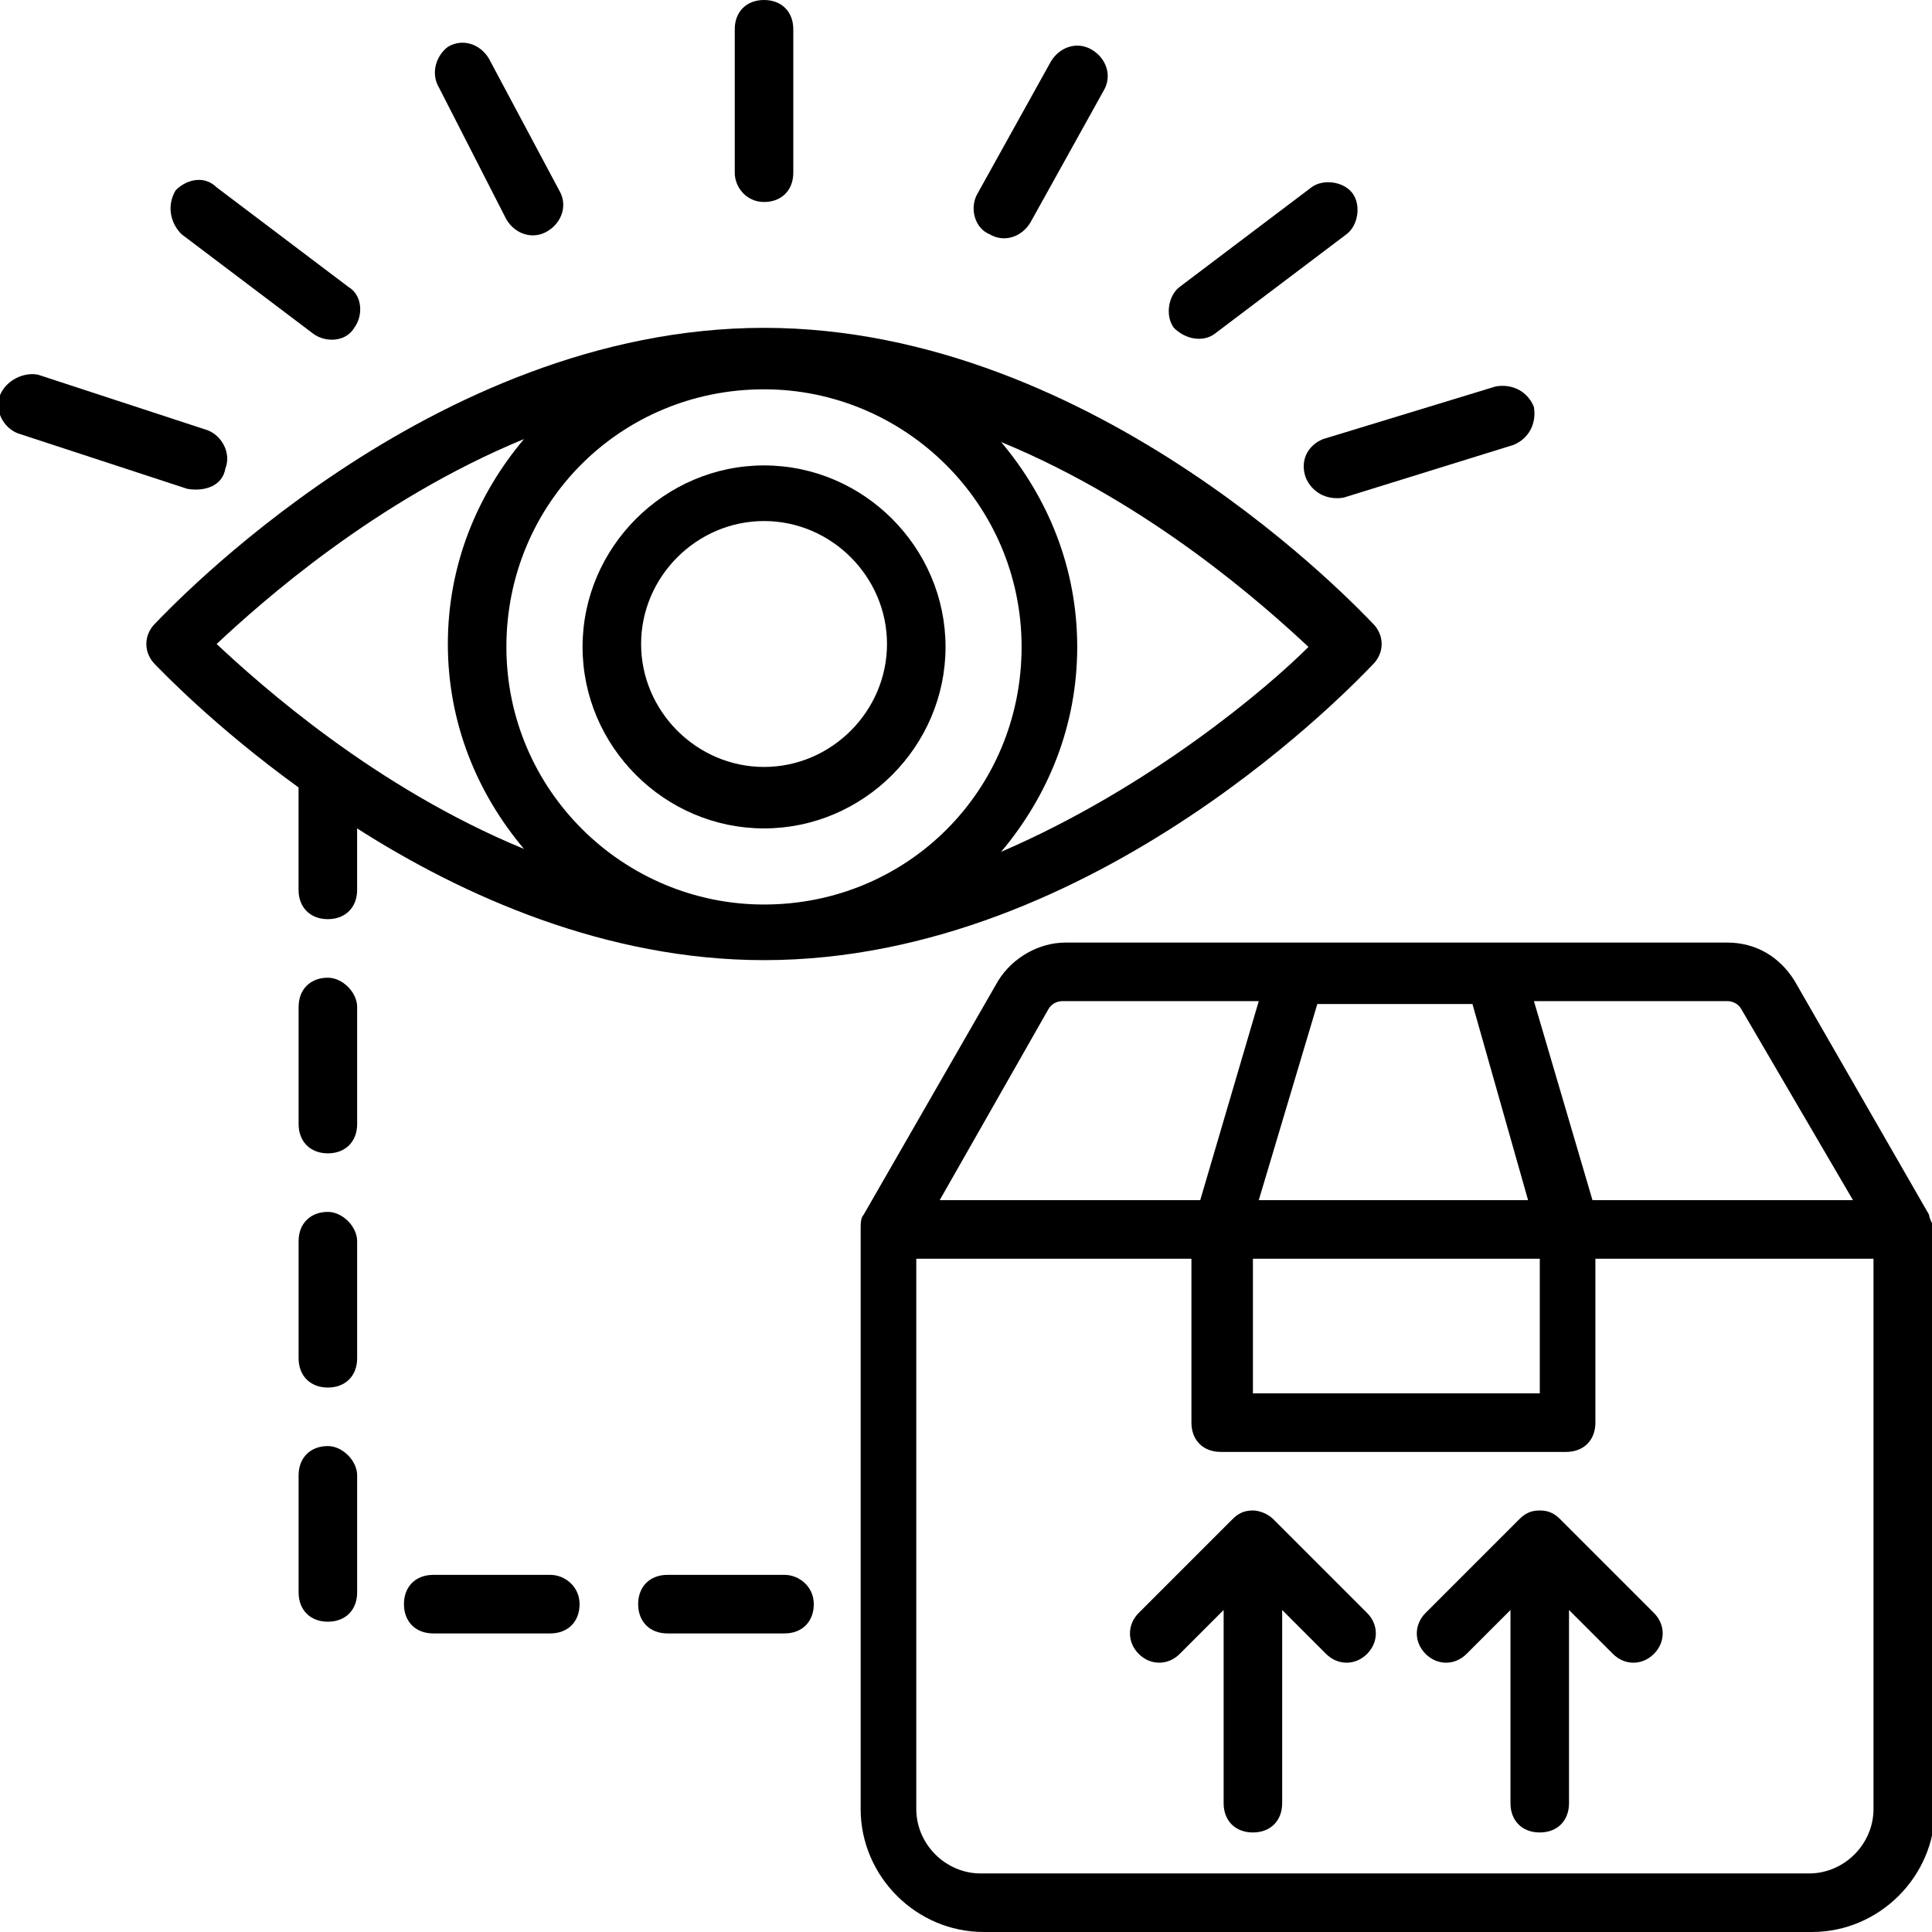
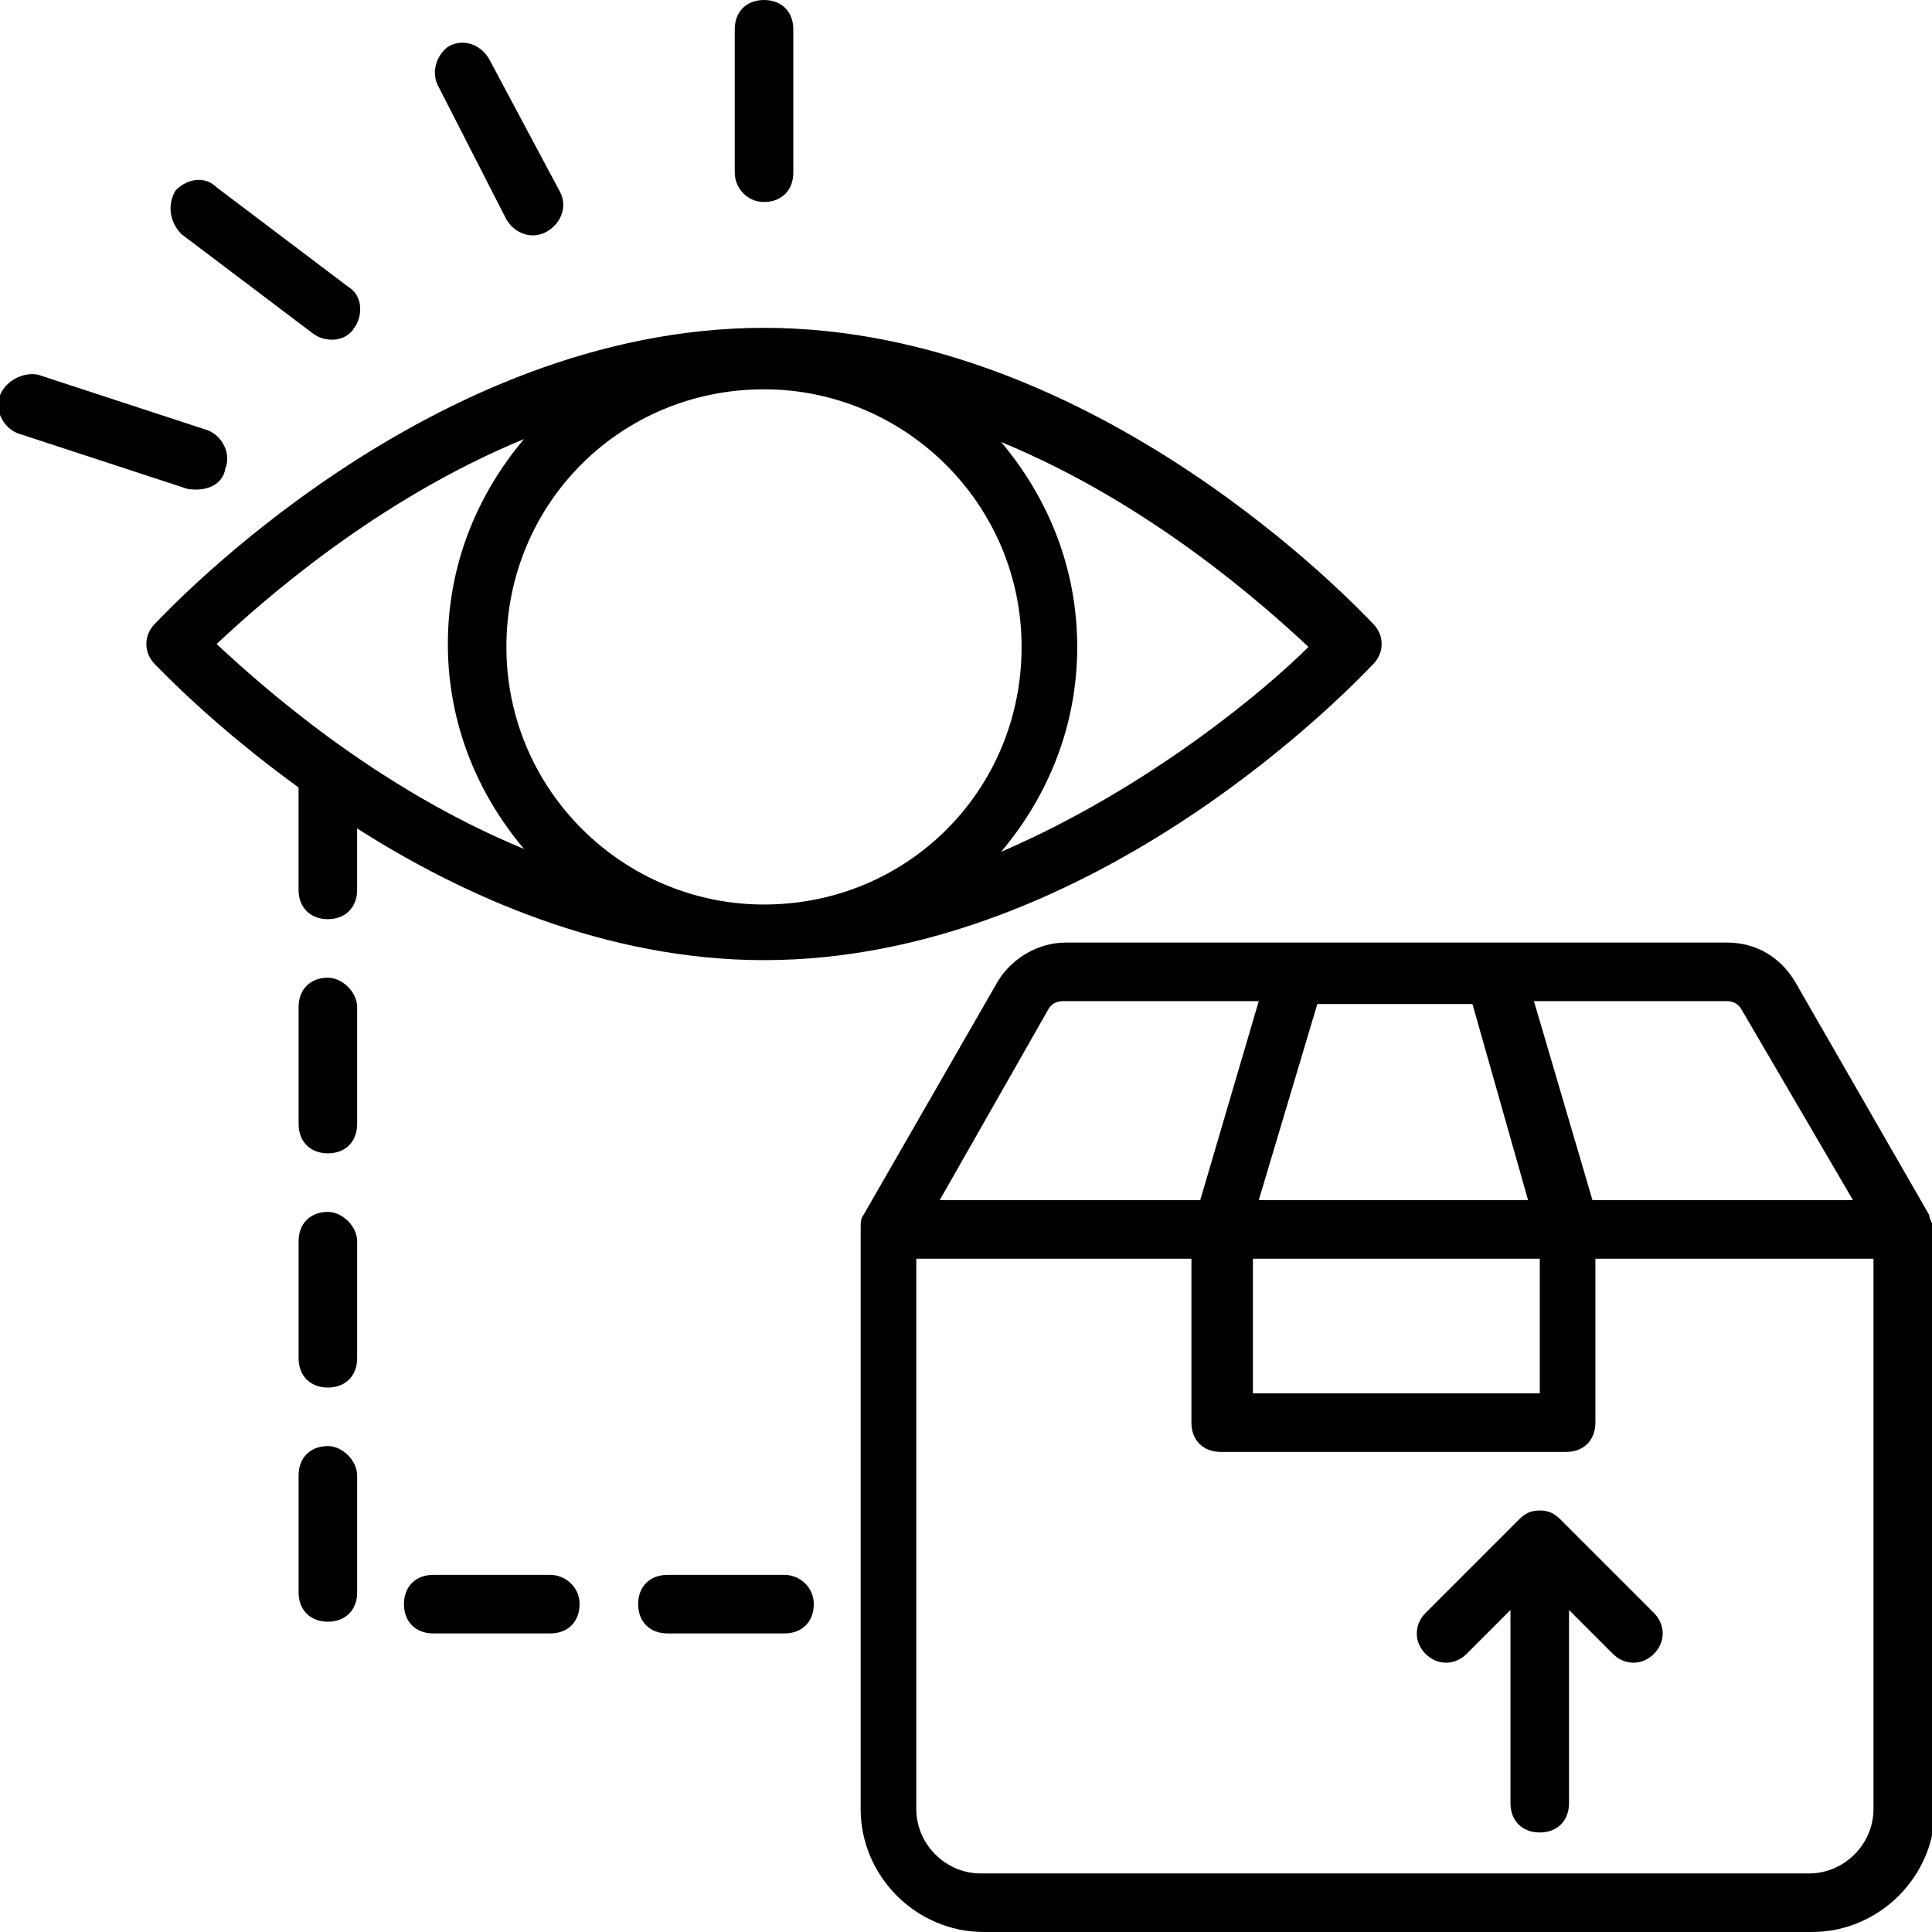
<svg xmlns="http://www.w3.org/2000/svg" width="120" height="120" viewBox="0 0 120 120" fill="none">
  <g clip-path="url(#clip0_865_155)">
    <path d="M47.455 12.546C48.546 12.546 49.273 11.818 49.273 10.727V1.818C49.273 0.727 48.546 0 47.455 0C46.364 0 45.637 0.727 45.637 1.818V10.727C45.637 11.636 46.364 12.546 47.455 12.546Z" fill="black" />
-     <path d="M75.456 20.726L83.638 14.545C84.365 13.999 84.547 12.726 84.002 11.999C83.456 11.272 82.184 11.09 81.456 11.636L73.275 17.817C72.547 18.363 72.365 19.636 72.911 20.363C73.638 21.09 74.729 21.272 75.456 20.726Z" fill="black" />
    <path d="M19.456 20.728C20.184 21.273 21.456 21.273 22.002 20.364C22.547 19.637 22.547 18.364 21.638 17.819L13.456 11.637C12.729 10.909 11.638 11.091 10.911 11.819C10.365 12.728 10.547 13.819 11.274 14.546L19.456 20.728Z" fill="black" />
-     <path d="M61.456 14.545C62.365 15.09 63.456 14.727 64.002 13.818L68.547 5.636C69.093 4.727 68.729 3.636 67.82 3.09C66.911 2.545 65.82 2.908 65.274 3.818L60.729 11.999C60.184 12.908 60.547 14.181 61.456 14.545Z" fill="black" />
    <path d="M14.001 29.091C14.364 28.182 13.819 27.091 12.91 26.728L2.364 23.273C1.455 23.091 0.364 23.637 0.001 24.546C-0.363 25.455 0.182 26.546 1.092 26.91L11.637 30.364C12.728 30.546 13.819 30.182 14.001 29.091Z" fill="black" />
-     <path d="M81.091 29.636C81.454 30.545 82.363 31.091 83.454 30.909L94 27.636C94.909 27.272 95.454 26.363 95.272 25.272C94.909 24.363 94 23.818 92.909 24L82.181 27.272C81.272 27.636 80.727 28.545 81.091 29.636Z" fill="black" />
    <path d="M31.456 13.636C32.002 14.545 33.093 14.909 34.002 14.363C34.911 13.818 35.274 12.727 34.729 11.818L30.365 3.636C29.82 2.727 28.729 2.363 27.82 2.909C27.093 3.454 26.729 4.545 27.274 5.454L31.456 13.636Z" fill="black" />
    <path d="M47.453 59.636C68.181 59.636 84.544 42 85.272 41.272C85.999 40.545 85.999 39.454 85.272 38.727C84.544 38 68.181 20.363 47.453 20.363C26.726 20.363 10.363 38 9.635 38.727C8.908 39.454 8.908 40.545 9.635 41.272C9.999 41.636 13.272 45.091 18.544 48.909V55.272C18.544 56.363 19.272 57.091 20.363 57.091C21.453 57.091 22.181 56.363 22.181 55.272V51.454C28.726 55.636 37.635 59.636 47.453 59.636ZM47.453 24.181C56.181 24.181 63.453 31.272 63.453 40.181C63.453 49.091 56.363 56.181 47.453 56.181C38.726 56.181 31.453 49.091 31.453 40.181C31.453 31.272 38.544 24.181 47.453 24.181ZM62.181 52.909C65.09 49.454 66.908 45.091 66.908 40.181C66.908 35.272 65.09 30.909 62.181 27.454C71.454 31.272 78.544 37.636 81.272 40.181C78.726 42.727 71.454 48.909 62.181 52.909ZM32.544 27.272C29.635 30.727 27.817 35.091 27.817 40C27.817 44.909 29.635 49.272 32.544 52.727C23.272 48.909 16.181 42.545 13.454 40C16.181 37.454 23.272 31.091 32.544 27.272Z" fill="black" />
-     <path d="M47.456 51.454C53.638 51.454 58.729 46.363 58.729 40.181C58.729 33.999 53.638 28.908 47.456 28.908C41.275 28.908 36.184 33.999 36.184 40.181C36.184 46.363 41.275 51.454 47.456 51.454ZM47.456 32.363C51.638 32.363 55.093 35.817 55.093 39.999C55.093 44.181 51.638 47.636 47.456 47.636C43.275 47.636 39.82 44.181 39.82 39.999C39.82 35.817 43.275 32.363 47.456 32.363Z" fill="black" />
    <path d="M119.821 75.454L111.457 60.909C110.548 59.454 109.093 58.545 107.275 58.545H66.184C64.548 58.545 62.912 59.454 62.002 60.909L53.639 75.454C53.457 75.636 53.457 75.999 53.457 76.363V112.363C53.457 116.545 56.912 119.999 61.093 119.999H112.548C116.73 119.999 120.184 116.545 120.184 112.363V76.363C120.002 75.999 119.821 75.636 119.821 75.454ZM108.184 62.727L115.093 74.545H98.912L95.275 62.181H107.275C107.639 62.181 108.002 62.363 108.184 62.727ZM81.821 62.363H91.457L94.912 74.545H78.184L81.821 62.363ZM77.821 78.181H95.639V86.545H77.821V78.181ZM65.093 62.727C65.275 62.363 65.639 62.181 66.002 62.181H78.184L74.548 74.545H58.366L65.093 62.727ZM116.366 112.363C116.366 114.545 114.548 116.363 112.366 116.363H60.912C58.73 116.363 56.912 114.545 56.912 112.363V78.181H74.002V88.363C74.002 89.454 74.73 90.181 75.821 90.181H97.275C98.366 90.181 99.093 89.454 99.093 88.363V78.181H116.366V112.363Z" fill="black" />
-     <path d="M79.093 94.364C78.729 94 78.184 93.818 77.82 93.818C77.275 93.818 76.911 94 76.547 94.364L70.729 100.182C70.002 100.909 70.002 102 70.729 102.727C71.456 103.455 72.547 103.455 73.275 102.727L76.002 100V112C76.002 113.091 76.729 113.818 77.82 113.818C78.911 113.818 79.638 113.091 79.638 112V100L82.365 102.727C83.093 103.455 84.184 103.455 84.911 102.727C85.638 102 85.638 100.909 84.911 100.182L79.093 94.364Z" fill="black" />
    <path d="M96.909 94.364C96.546 94 96.182 93.818 95.636 93.818C95.091 93.818 94.727 94 94.364 94.364L88.546 100.182C87.818 100.909 87.818 102 88.546 102.727C89.273 103.455 90.364 103.455 91.091 102.727L93.818 100V112C93.818 113.091 94.546 113.818 95.636 113.818C96.727 113.818 97.454 113.091 97.454 112V100L100.182 102.727C100.909 103.455 102 103.455 102.727 102.727C103.455 102 103.455 100.909 102.727 100.182L96.909 94.364Z" fill="black" />
    <path d="M48.728 97.818H41.455C40.364 97.818 39.637 98.546 39.637 99.636C39.637 100.727 40.364 101.455 41.455 101.455H48.728C49.819 101.455 50.546 100.727 50.546 99.636C50.546 98.546 49.637 97.818 48.728 97.818Z" fill="black" />
    <path d="M34.181 97.818H26.908C25.817 97.818 25.09 98.546 25.09 99.636C25.09 100.727 25.817 101.455 26.908 101.455H34.181C35.272 101.455 35.999 100.727 35.999 99.636C35.999 98.546 35.09 97.818 34.181 97.818Z" fill="black" />
    <path d="M20.365 75.273C19.274 75.273 18.547 76.001 18.547 77.092V84.364C18.547 85.455 19.274 86.183 20.365 86.183C21.456 86.183 22.183 85.455 22.183 84.364V77.092C22.183 76.183 21.274 75.273 20.365 75.273Z" fill="black" />
    <path d="M20.365 60.727C19.274 60.727 18.547 61.454 18.547 62.545V69.817C18.547 70.908 19.274 71.636 20.365 71.636C21.456 71.636 22.183 70.908 22.183 69.817V62.545C22.183 61.636 21.274 60.727 20.365 60.727Z" fill="black" />
    <path d="M20.365 89.818C19.274 89.818 18.547 90.546 18.547 91.636V98.909C18.547 100 19.274 100.727 20.365 100.727C21.456 100.727 22.183 100 22.183 98.909V91.636C22.183 90.728 21.274 89.818 20.365 89.818Z" fill="black" />
  </g>
  <defs>
    <clipPath id="clip0_865_155">
      <rect width="120" height="120" fill="white" />
    </clipPath>
  </defs>
</svg>